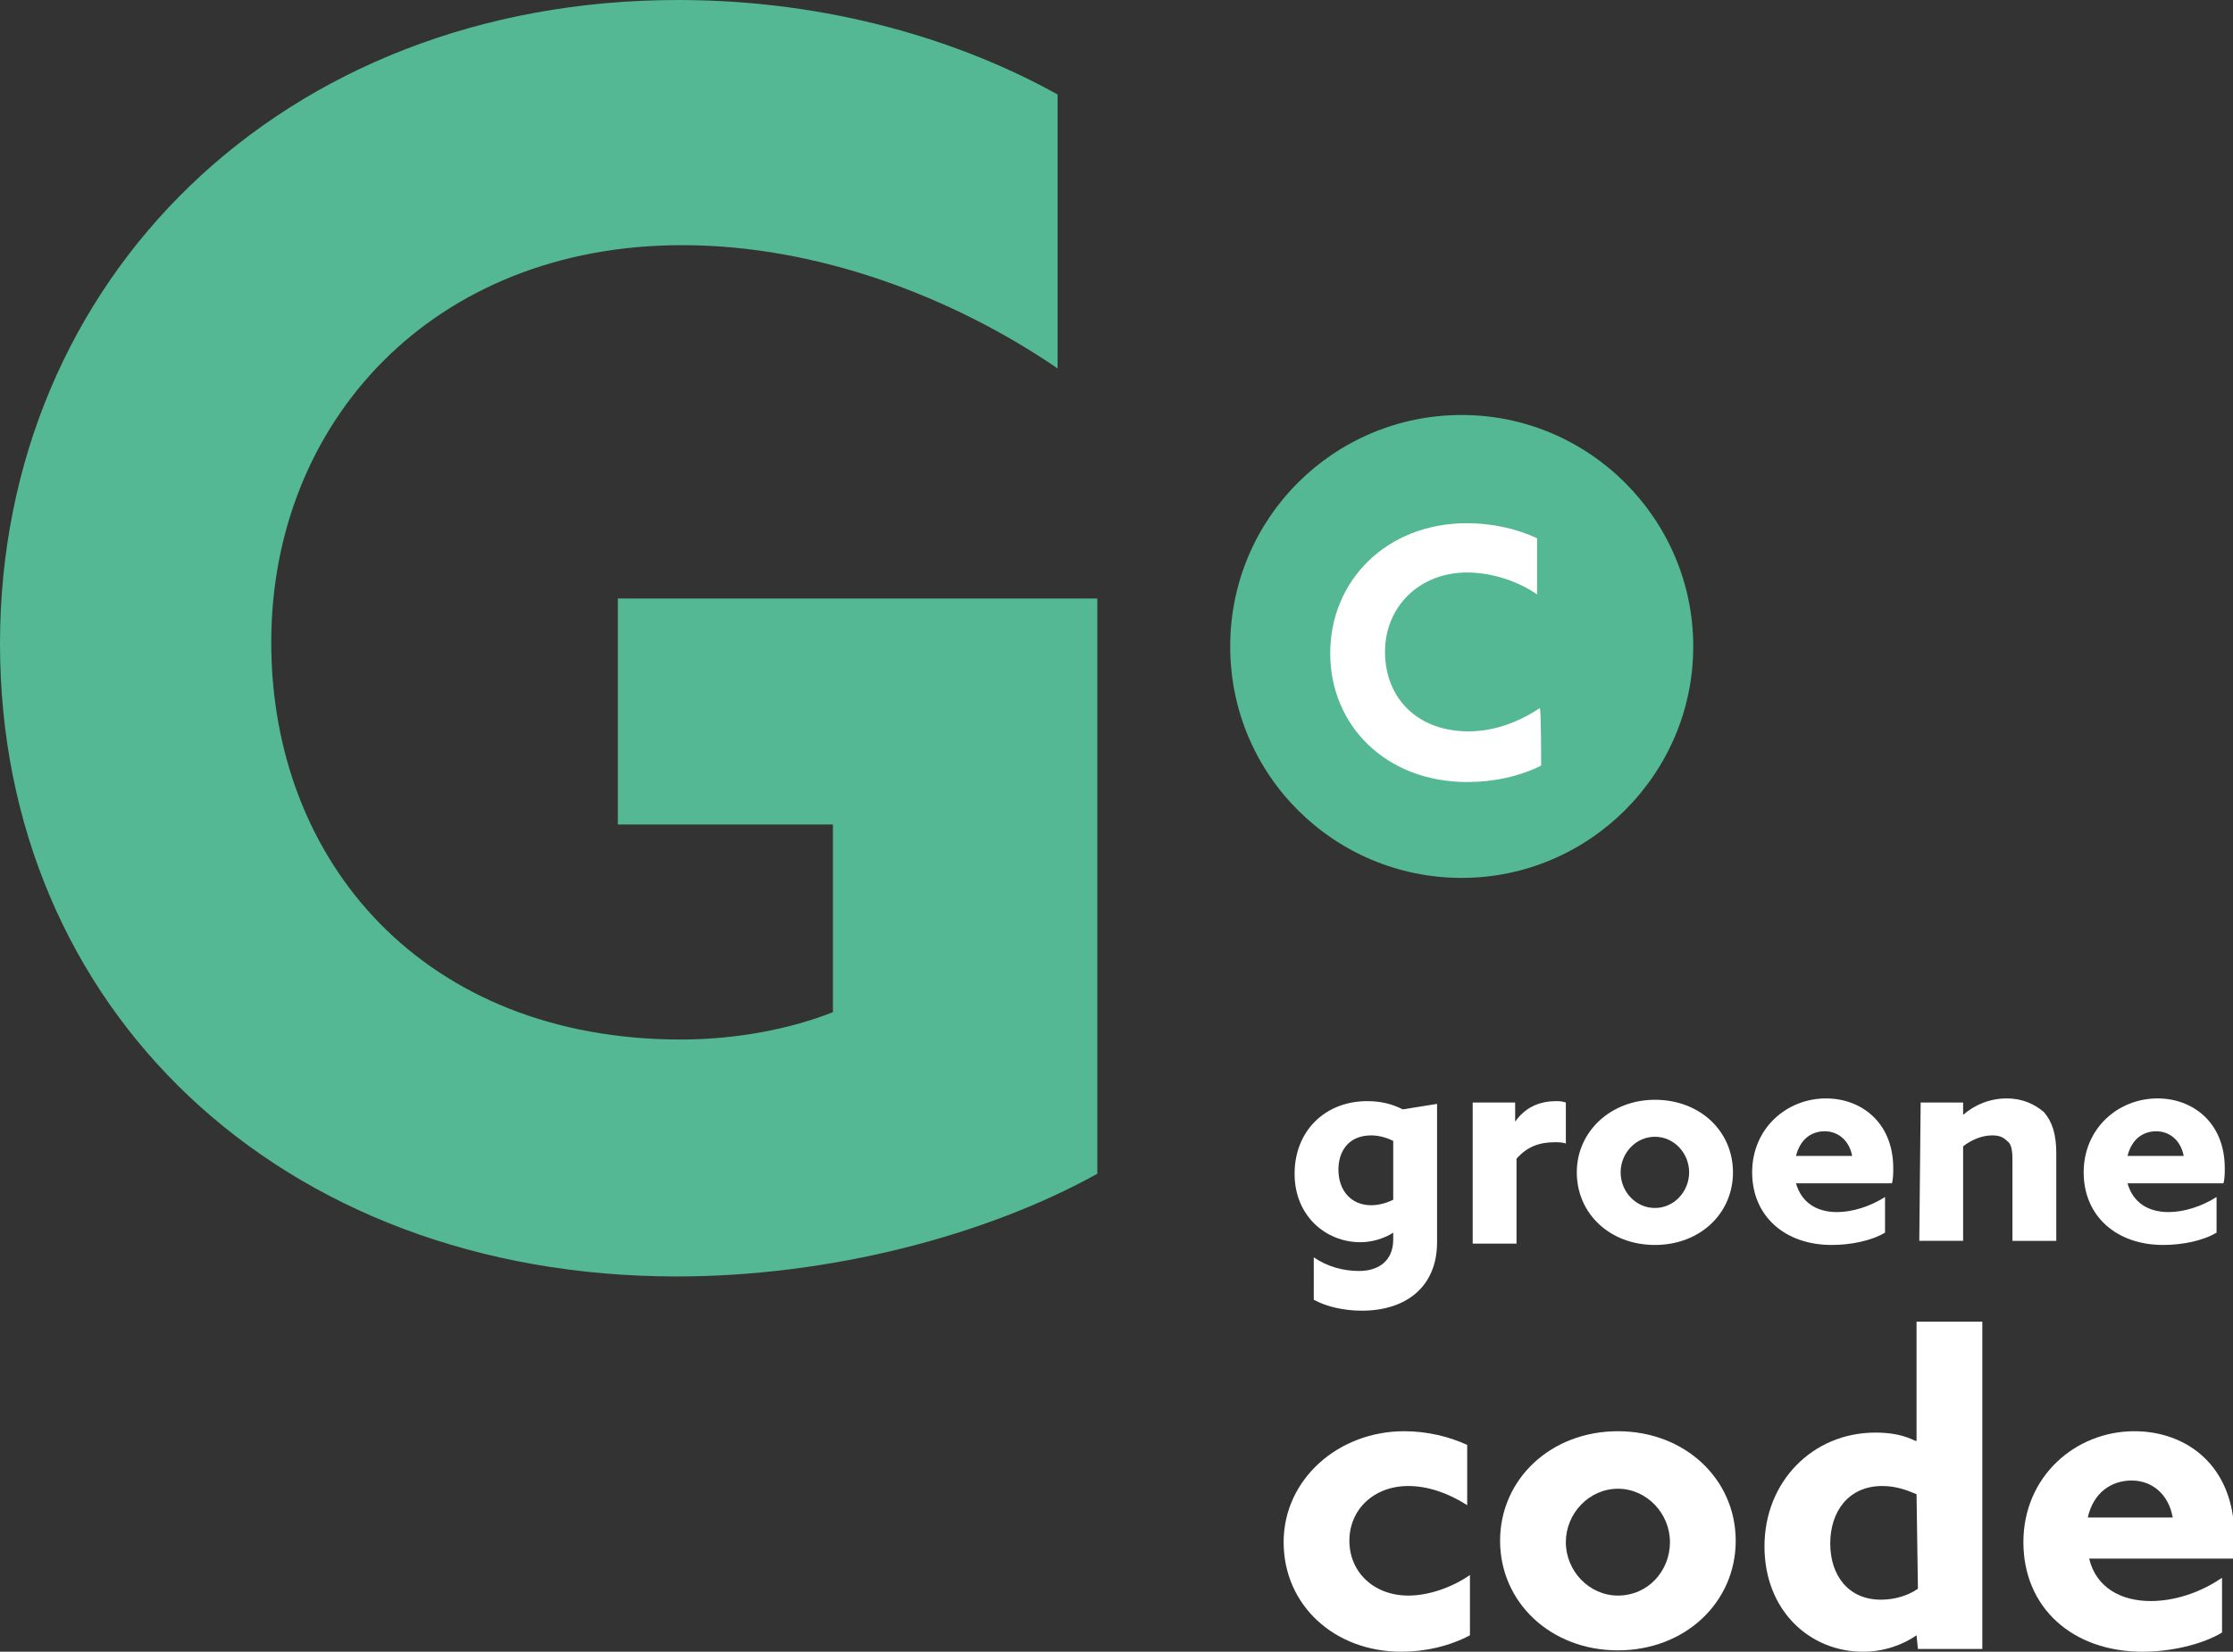
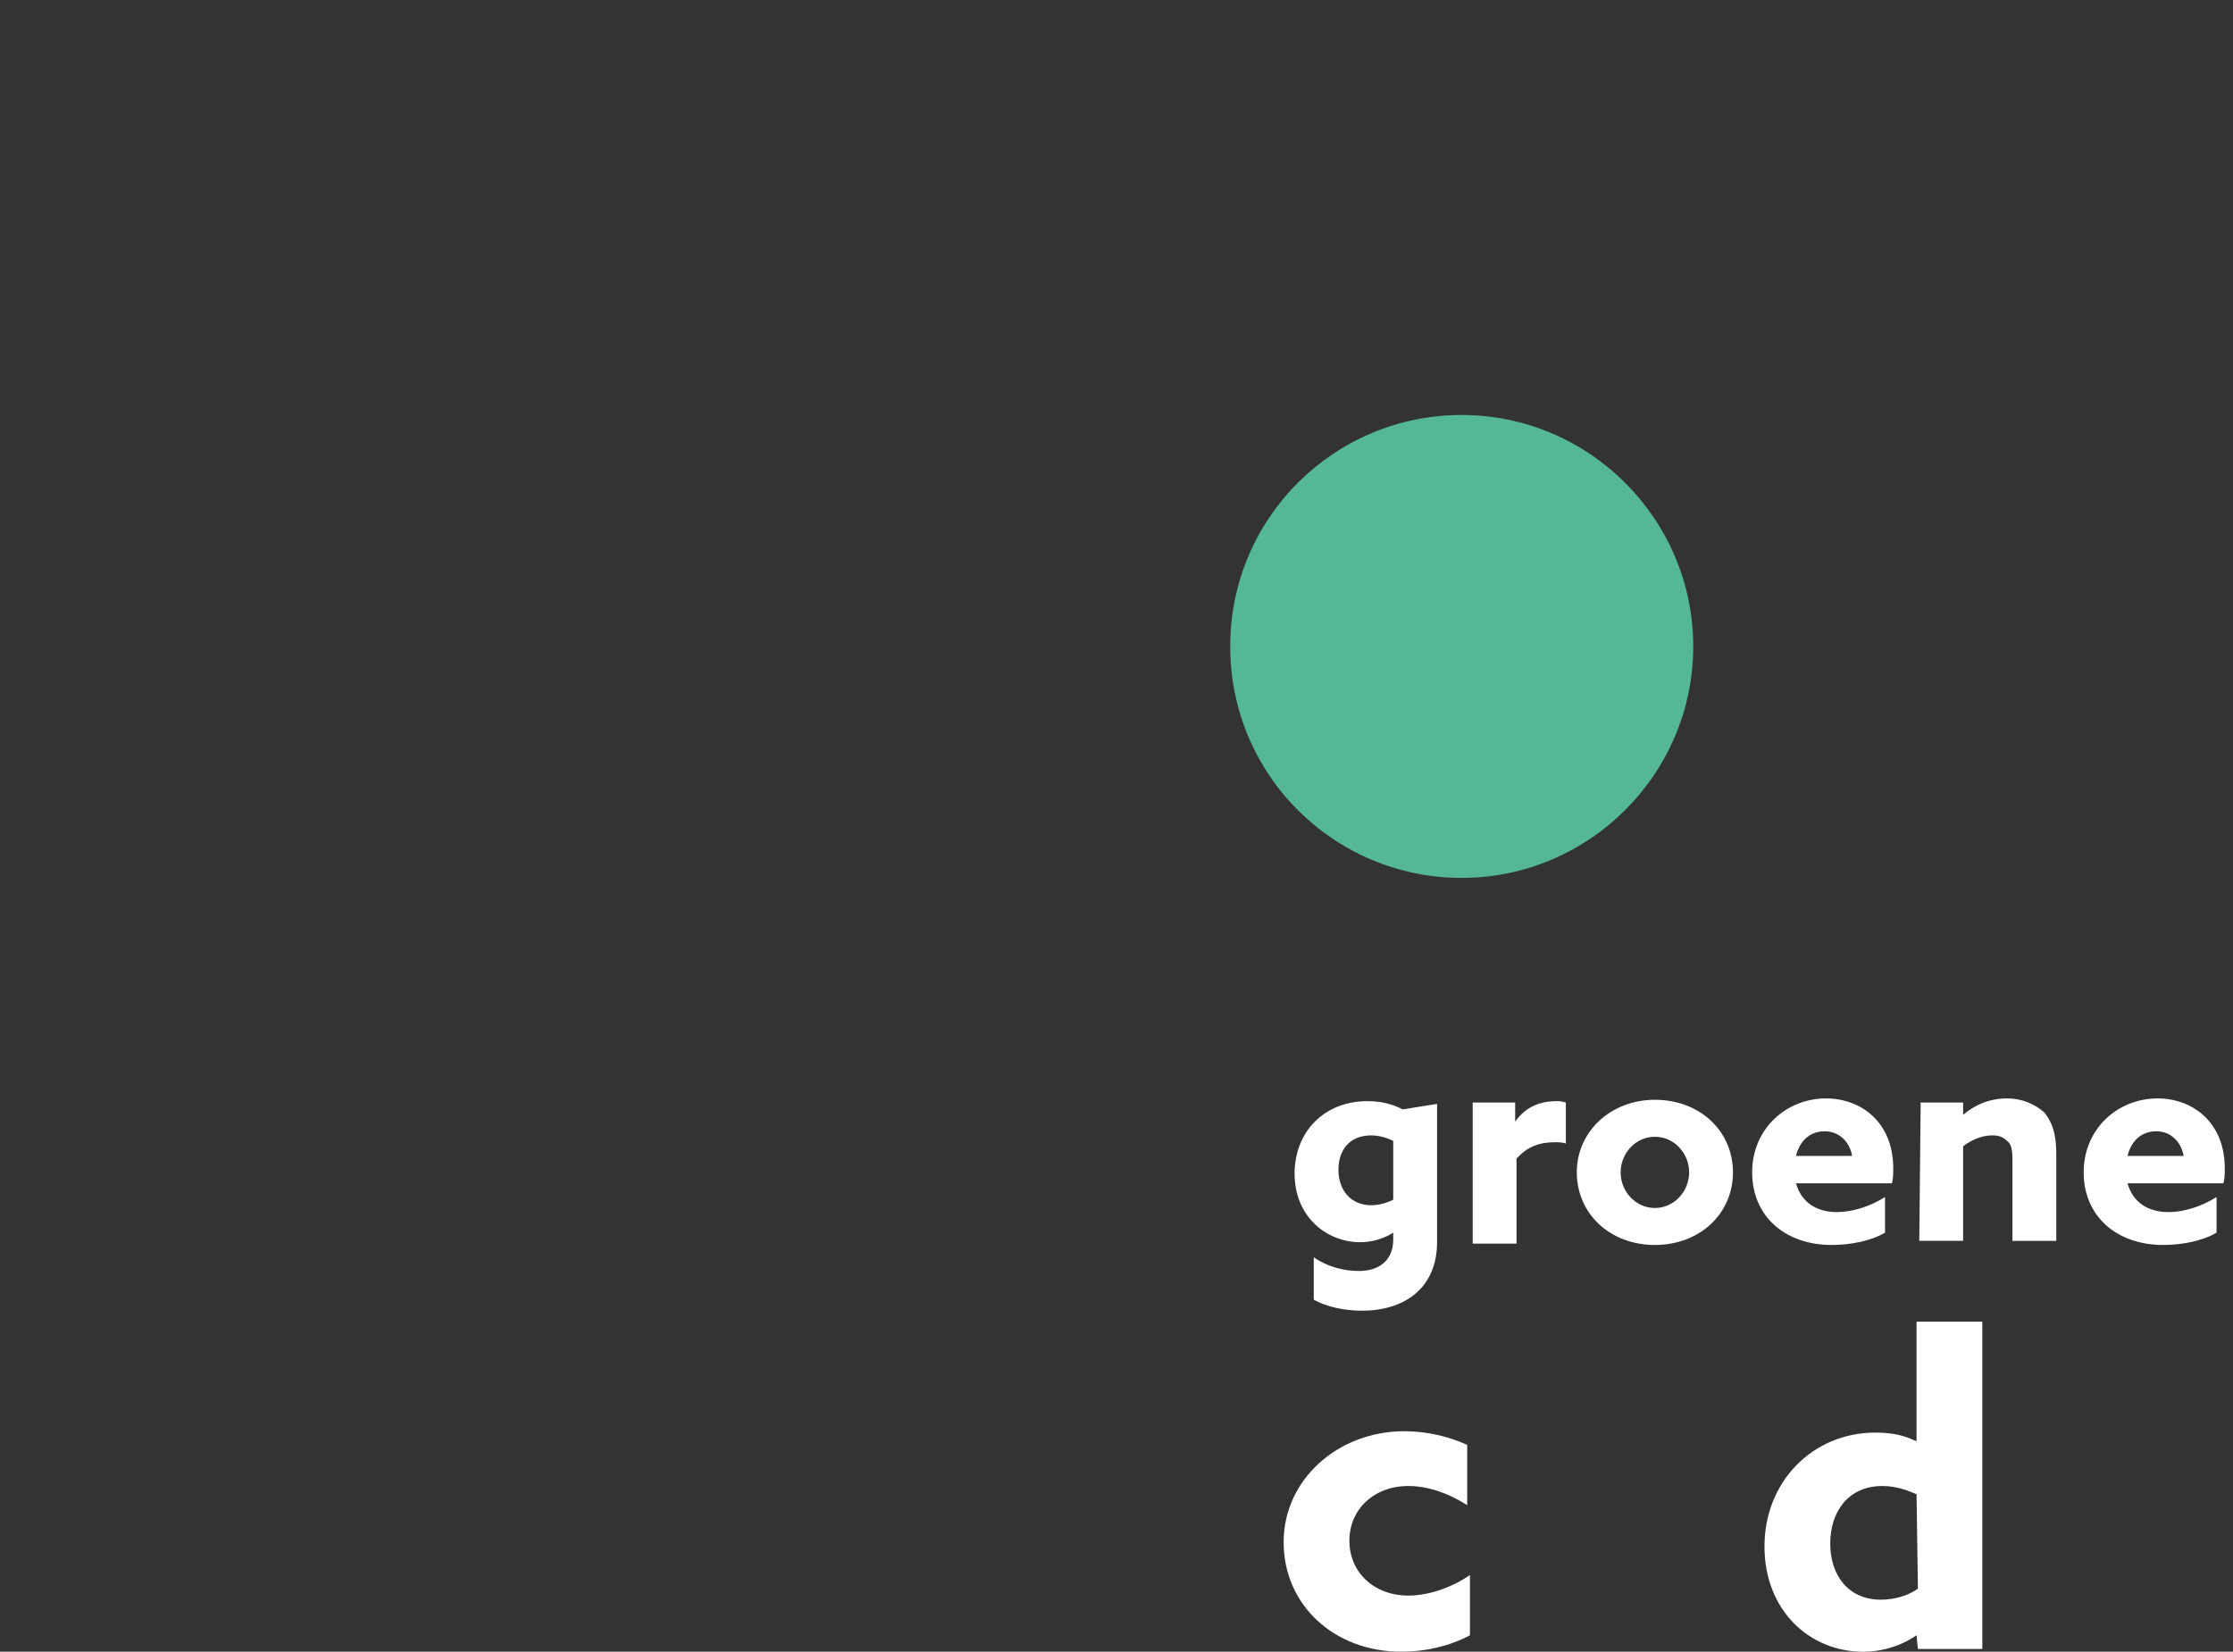
<svg xmlns="http://www.w3.org/2000/svg" version="1.1" id="Laag_1" x="0px" y="0px" viewBox="0 0 163 120.6" style="enable-background:new 0 0 163 120.6;" xml:space="preserve">
  <rect x="0" y="0" width="163" height="120.6" fill="#333333" stroke="none" />
  <style type="text/css">
	.st0{fill:#53B893;}
	.st1{fill:#FFFFFF;}
</style>
  <path class="st0" d="M89.8,47.2c0-9.4,7.6-16.9,16.9-16.9s16.9,7.6,16.9,16.9s-7.6,16.9-16.9,16.9S89.8,56.6,89.8,47.2z" />
-   <path class="st0" d="M80.1,85.7c-8.1,4.5-19.5,7.5-30.7,7.5C20.4,93.2,0,73.6,0,47S20.6,0,49.5,0c11.1,0,20.7,3,27.7,6.9v20  c-7.6-5.2-17.5-9-27.4-9c-18.2,0-30,12.9-30,29s11.2,29,29.9,29c4.1,0,8.1-0.8,11.1-2V60.2H45.1V43.7h35V85.7L80.1,85.7z" />
-   <path class="st1" d="M112.5,55.9c-1.6,0.8-3.5,1.2-5.4,1.2c-5.9,0-10-4.1-10-9.4s4.1-9.5,10-9.5c1.8,0,3.6,0.4,5.1,1.1v4.1  c-1.3-0.9-3.2-1.6-5.1-1.6c-3.5,0-6,2.5-6,5.8s2.3,5.8,6.1,5.8c1.9,0,3.7-0.7,5.2-1.7C112.5,51.8,112.5,55.9,112.5,55.9z" />
  <g>
    <path class="st1" d="M95.9,91.8c1,0.7,2.2,1,3.3,1c1.5,0,2.5-0.8,2.5-2.3V90l0,0c-0.6,0.4-1.5,0.7-2.4,0.7c-2.5,0-4.8-1.9-4.8-5   s2.2-5.3,5.3-5.3c1,0,1.8,0.2,2.6,0.6l2.5-0.4v10.1c0,3.2-2.2,5-5.5,5c-1.3,0-2.6-0.3-3.5-0.8V91.8L95.9,91.8z M101.7,83.3   c-0.4-0.2-1-0.4-1.6-0.4c-1.7,0-2.4,1.2-2.4,2.5c0,1.5,0.9,2.6,2.4,2.6c0.6,0,1.2-0.2,1.6-0.4V83.3L101.7,83.3z" />
    <path class="st1" d="M107.5,80.5h3.1v1.4l0,0c0.7-1,1.7-1.5,3-1.5c0.2,0,0.4,0,0.7,0.1v3c-0.2-0.1-0.6-0.1-0.8-0.1   c-1.1,0-2,0.3-2.8,1.2v6.2h-3.2C107.5,90.7,107.5,80.5,107.5,80.5z" />
    <path class="st1" d="M120.8,80.3c3.3,0,5.7,2.3,5.7,5.3s-2.4,5.3-5.7,5.3s-5.7-2.3-5.7-5.3S117.6,80.3,120.8,80.3z M120.8,88.2   c1.4,0,2.5-1.2,2.5-2.6s-1.1-2.6-2.5-2.6s-2.5,1.2-2.5,2.6S119.4,88.2,120.8,88.2z" />
    <path class="st1" d="M131.1,86.4c0.4,1.4,1.5,2.1,3,2.1c1.1,0,2.4-0.4,3.5-1.1V90c-1,0.6-2.5,0.9-3.9,0.9c-3.4,0-5.8-2.1-5.8-5.3   s2.5-5.4,5.4-5.4c2.5,0,4.9,1.7,4.9,5.1c0,0.3,0,0.8-0.1,1.1L131.1,86.4L131.1,86.4z M135.2,84.4c-0.2-1.1-1-1.8-2-1.8   s-1.8,0.6-2.1,1.8H135.2L135.2,84.4z" />
    <path class="st1" d="M140.2,80.5h3.1v0.9l0,0c0.8-0.7,1.9-1.2,3.2-1.2c1.1,0,2,0.4,2.7,1c0.6,0.7,0.9,1.6,0.9,3v6.4h-3.2v-5.9   c0-0.8-0.1-1.2-0.4-1.4c-0.3-0.3-0.6-0.4-1.1-0.4c-0.8,0-1.6,0.4-2.1,0.8v6.9h-3.2L140.2,80.5L140.2,80.5z" />
    <path class="st1" d="M155.3,86.4c0.4,1.4,1.5,2.1,3,2.1c1.1,0,2.4-0.4,3.5-1.1V90c-1,0.6-2.5,0.9-3.9,0.9c-3.4,0-5.8-2.1-5.8-5.3   s2.5-5.4,5.4-5.4c2.5,0,4.9,1.7,4.9,5.1c0,0.3,0,0.8-0.1,1.1L155.3,86.4L155.3,86.4z M159.4,84.4c-0.2-1.1-1-1.8-2-1.8   s-1.8,0.6-2.1,1.8H159.4L159.4,84.4z" />
    <path class="st1" d="M107.3,119.4c-1.5,0.8-3.3,1.2-5,1.2c-4.9,0-8.6-3.4-8.6-8s4-8.1,8.8-8.1c1.7,0,3.3,0.4,4.6,1v4.4   c-1.4-0.9-2.9-1.4-4.3-1.4c-2.5,0-4.3,1.7-4.3,4s1.8,4,4.3,4c1.5,0,3.2-0.6,4.5-1.5V119.4L107.3,119.4z" />
-     <path class="st1" d="M118.1,104.5c4.9,0,8.6,3.5,8.6,8s-3.7,8-8.6,8s-8.6-3.5-8.6-8S113.2,104.5,118.1,104.5z M118.1,116.5   c2.2,0,3.8-1.8,3.8-3.9s-1.7-3.9-3.8-3.9s-3.8,1.8-3.8,3.9S116,116.5,118.1,116.5z" />
    <path class="st1" d="M139.9,119.4c-1,0.7-2.4,1.2-3.9,1.2c-3.9,0-7.2-3-7.2-7.7s3.5-8.3,8.1-8.3c1.2,0,2.1,0.2,2.9,0.6h0.1v-8.7   h4.8v23.9H140L139.9,119.4L139.9,119.4L139.9,119.4z M139.9,109.1c-0.7-0.3-1.5-0.6-2.5-0.6c-2.5,0-3.8,1.9-3.8,4.2   s1.3,4.1,3.7,4.1c1,0,2-0.3,2.7-0.8L139.9,109.1L139.9,109.1z" />
-     <path class="st1" d="M152.5,113.8c0.5,2.1,2.3,3.1,4.5,3.1c1.7,0,3.6-0.6,5.2-1.7v4c-1.5,0.9-3.8,1.4-5.8,1.4c-5.1,0-8.7-3.2-8.7-8   s3.8-8.1,8.1-8.1c3.8,0,7.3,2.5,7.3,7.7c0,0.5,0,1.2-0.1,1.6H152.5L152.5,113.8z M158.6,110.8c-0.3-1.7-1.5-2.7-3-2.7   s-2.8,0.9-3.2,2.7H158.6z" />
  </g>
</svg>